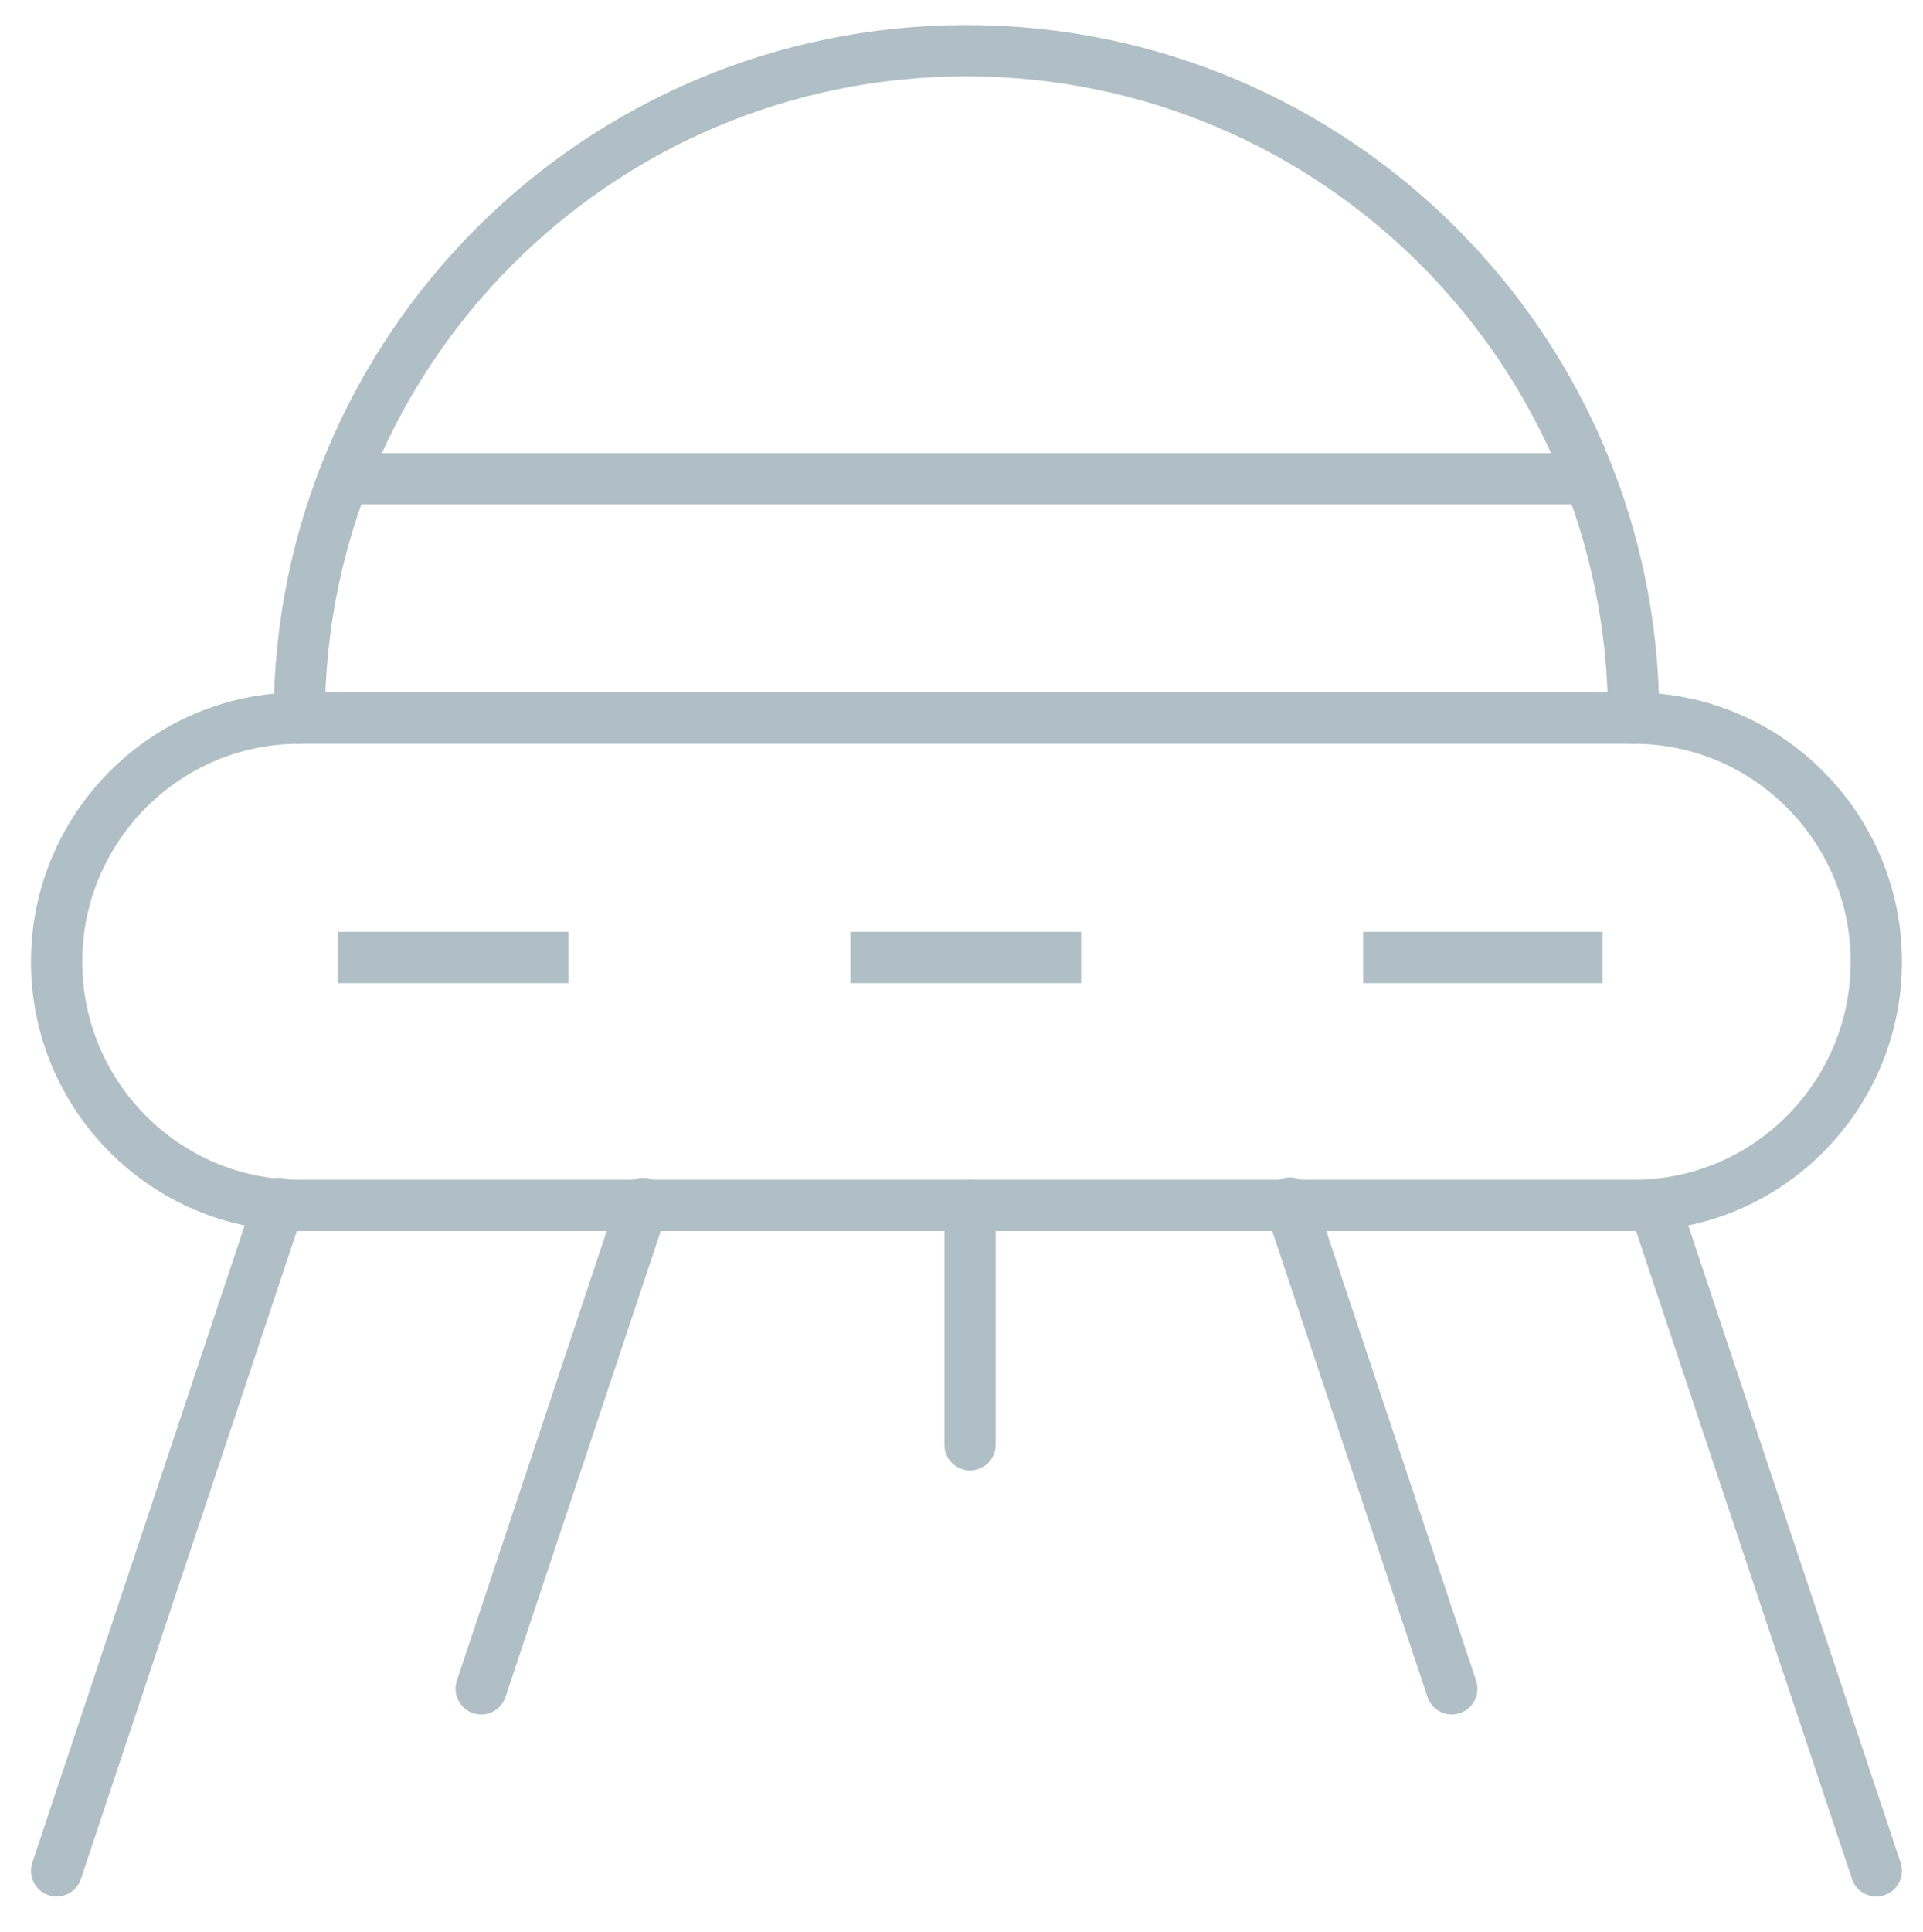
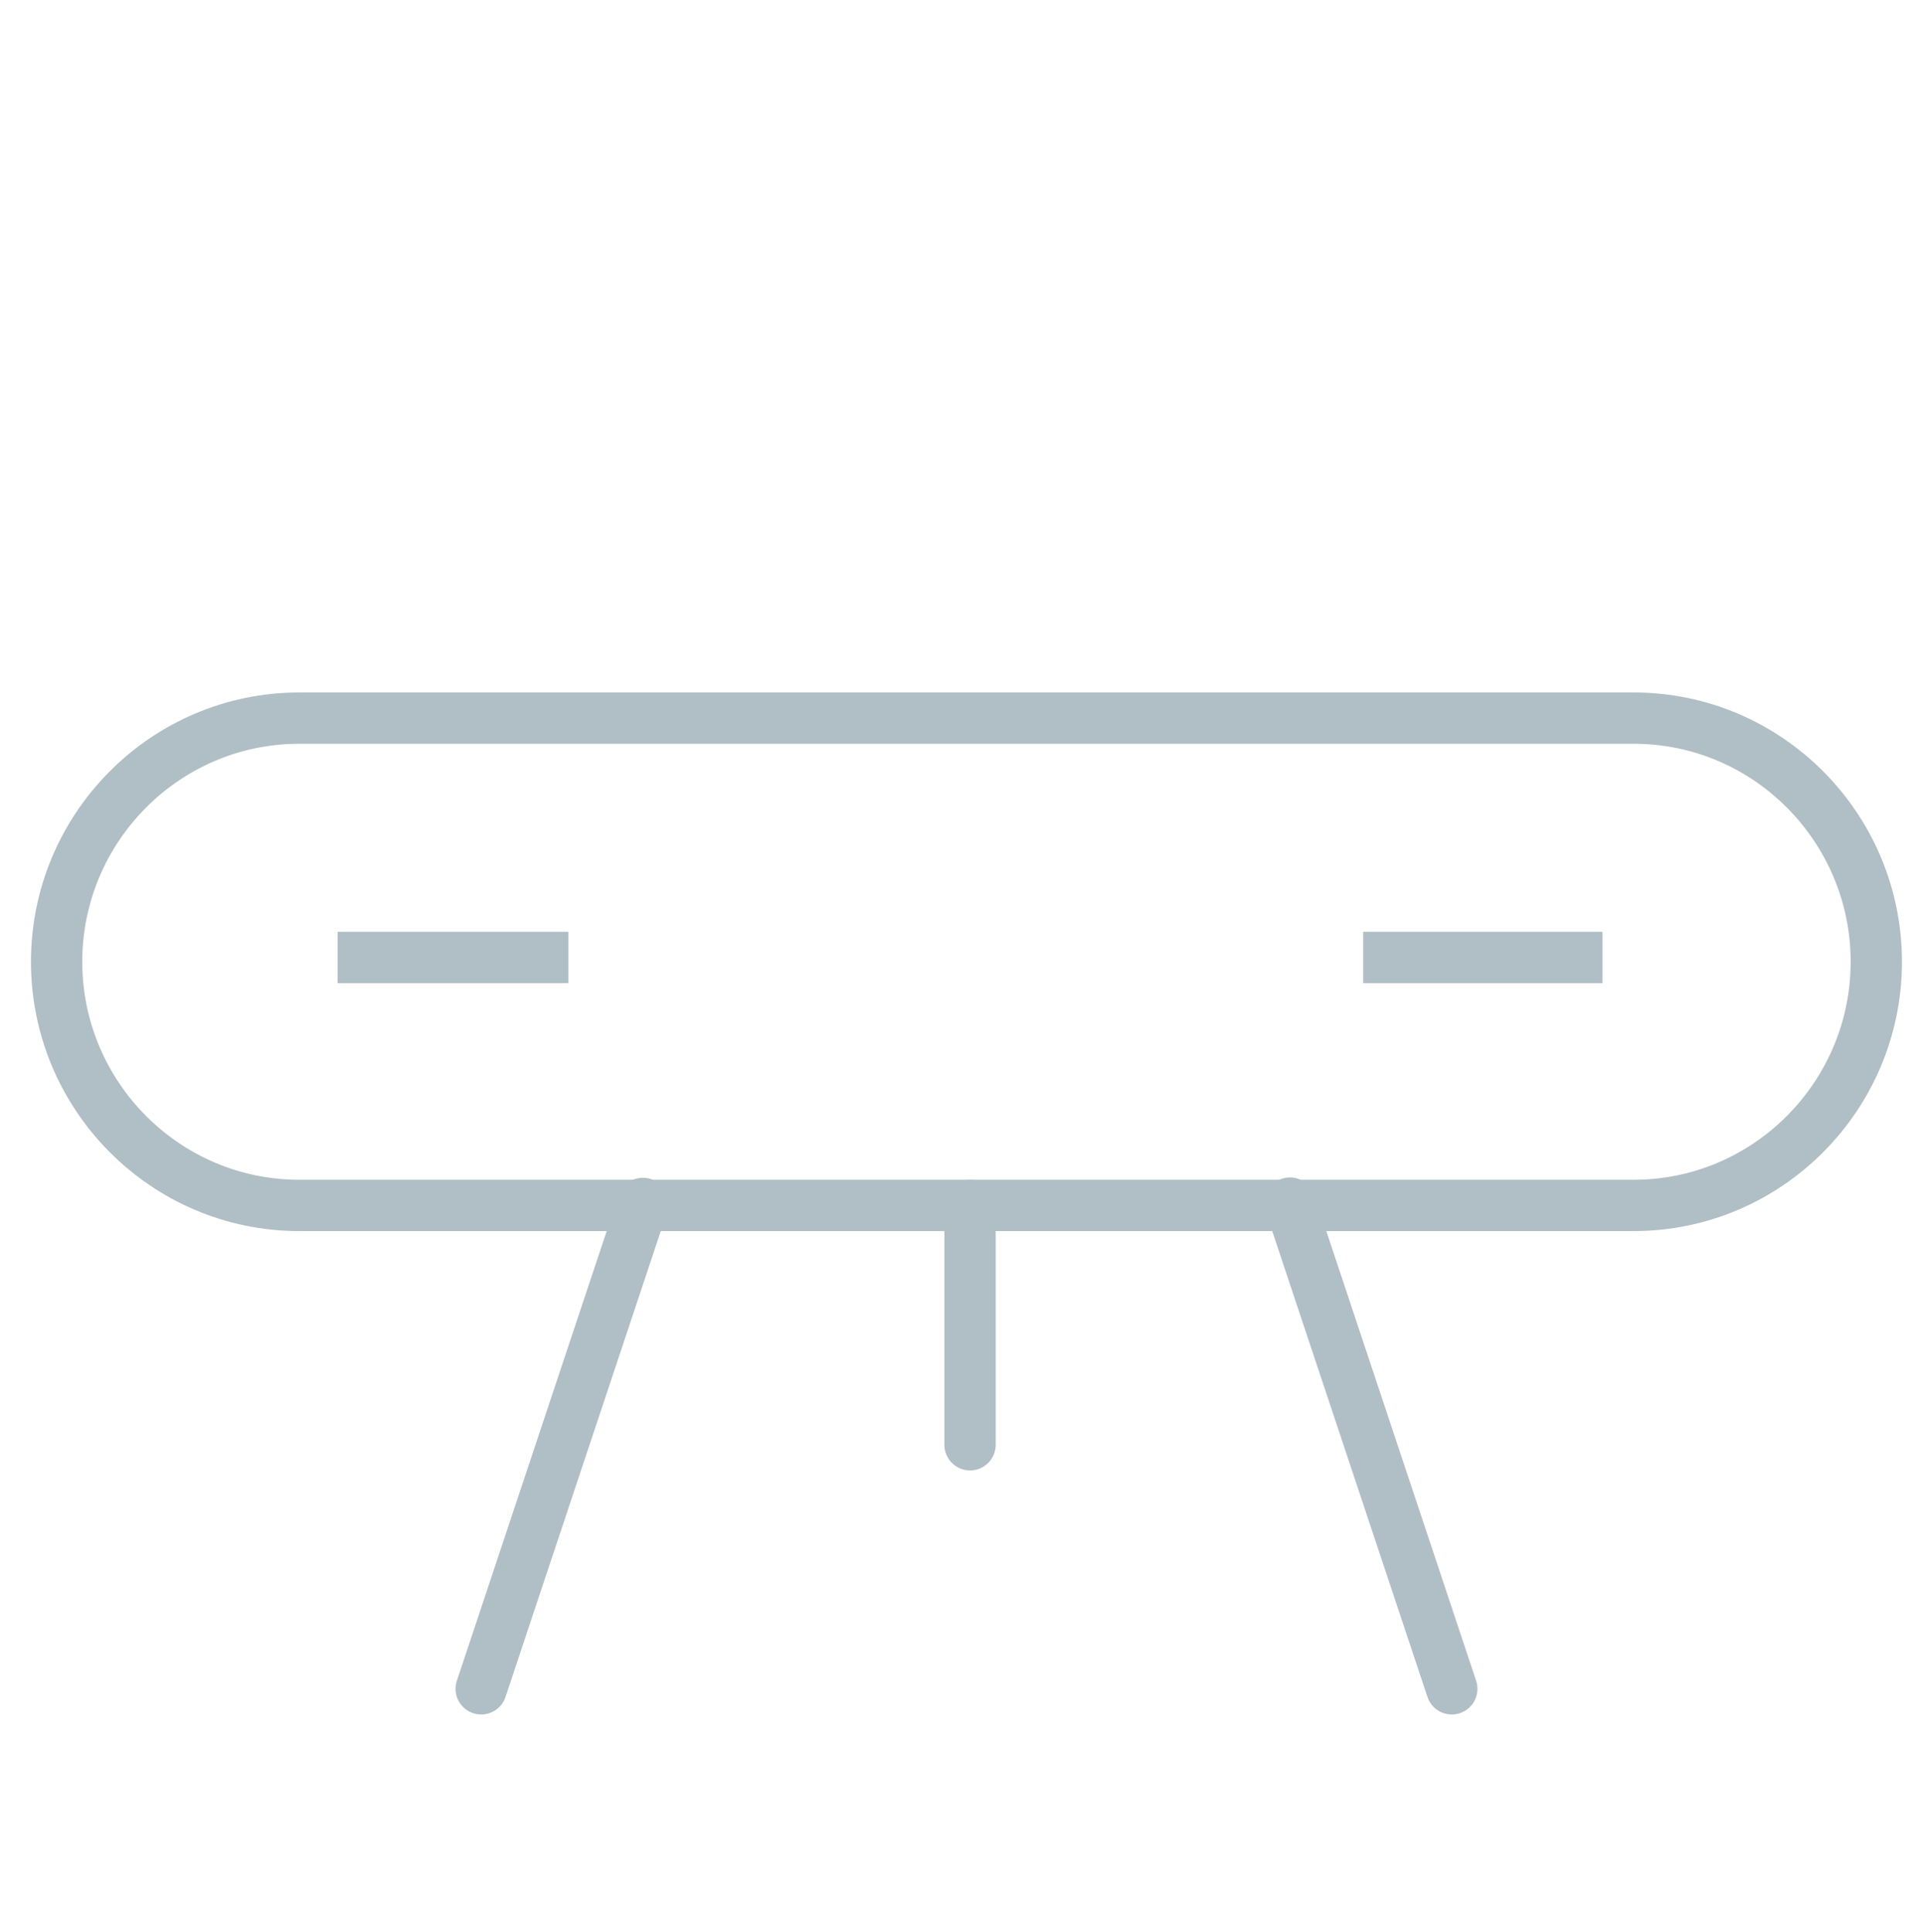
<svg xmlns="http://www.w3.org/2000/svg" version="1.1" id="Layer_1" x="0px" y="0px" width="225px" height="226px" viewBox="0 0 225 226" enable-background="new 0 0 225 226" xml:space="preserve">
  <g>
    <g>
-       <line fill="none" stroke="#B0BEC5" stroke-width="6" stroke-linejoin="round" stroke-miterlimit="10" x1="40.5" y1="56" x2="185.5" y2="56" />
      <path fill="none" stroke="#B0BEC5" stroke-width="6" stroke-linecap="round" stroke-linejoin="round" stroke-miterlimit="10" d="    M35.013,84c-15.68,0-28.389,12.824-28.389,28.5S19.333,141,35.013,141h156.135c15.68,0,28.389-12.824,28.389-28.5    S206.827,84,191.147,84H35.013z" />
-       <line fill="none" stroke="#B0BEC5" stroke-width="6" stroke-linecap="round" stroke-linejoin="round" stroke-miterlimit="10" x1="219.536" y1="218.838" x2="193.821" y2="141.686" />
      <line fill="none" stroke="#B0BEC5" stroke-width="6" stroke-linecap="round" stroke-linejoin="round" stroke-miterlimit="10" x1="169.866" y1="197.545" x2="150.931" y2="140.729" />
-       <line fill="none" stroke="#B0BEC5" stroke-width="6" stroke-linecap="round" stroke-linejoin="round" stroke-miterlimit="10" x1="32.646" y1="140.768" x2="6.624" y2="218.838" />
      <line fill="none" stroke="#B0BEC5" stroke-width="6" stroke-linecap="round" stroke-linejoin="round" stroke-miterlimit="10" x1="75.228" y1="140.768" x2="56.302" y2="197.545" />
      <line fill="none" stroke="#B0BEC5" stroke-width="6" stroke-linecap="round" stroke-linejoin="round" stroke-miterlimit="10" x1="113.5" y1="141" x2="113.5" y2="169" />
      <line fill="none" stroke="#B0BEC5" stroke-width="6" stroke-linecap="square" stroke-miterlimit="10" x1="42.5" y1="112" x2="63.5" y2="112" />
-       <line fill="none" stroke="#B0BEC5" stroke-width="6" stroke-linecap="square" stroke-miterlimit="10" x1="102.5" y1="112" x2="123.5" y2="112" />
      <line fill="none" stroke="#B0BEC5" stroke-width="6" stroke-linecap="square" stroke-miterlimit="10" x1="162.5" y1="112" x2="184.5" y2="112" />
-       <path fill="none" stroke="#B0BEC5" stroke-width="6" stroke-linecap="round" stroke-linejoin="round" stroke-miterlimit="10" d="    M191.147,83.994c0-43.121-34.947-78.066-78.068-78.066c-43.117,0-78.066,34.945-78.066,78.066" />
    </g>
  </g>
  <g>
</g>
  <g>
</g>
  <g>
</g>
  <g>
</g>
  <g>
</g>
  <g>
</g>
</svg>